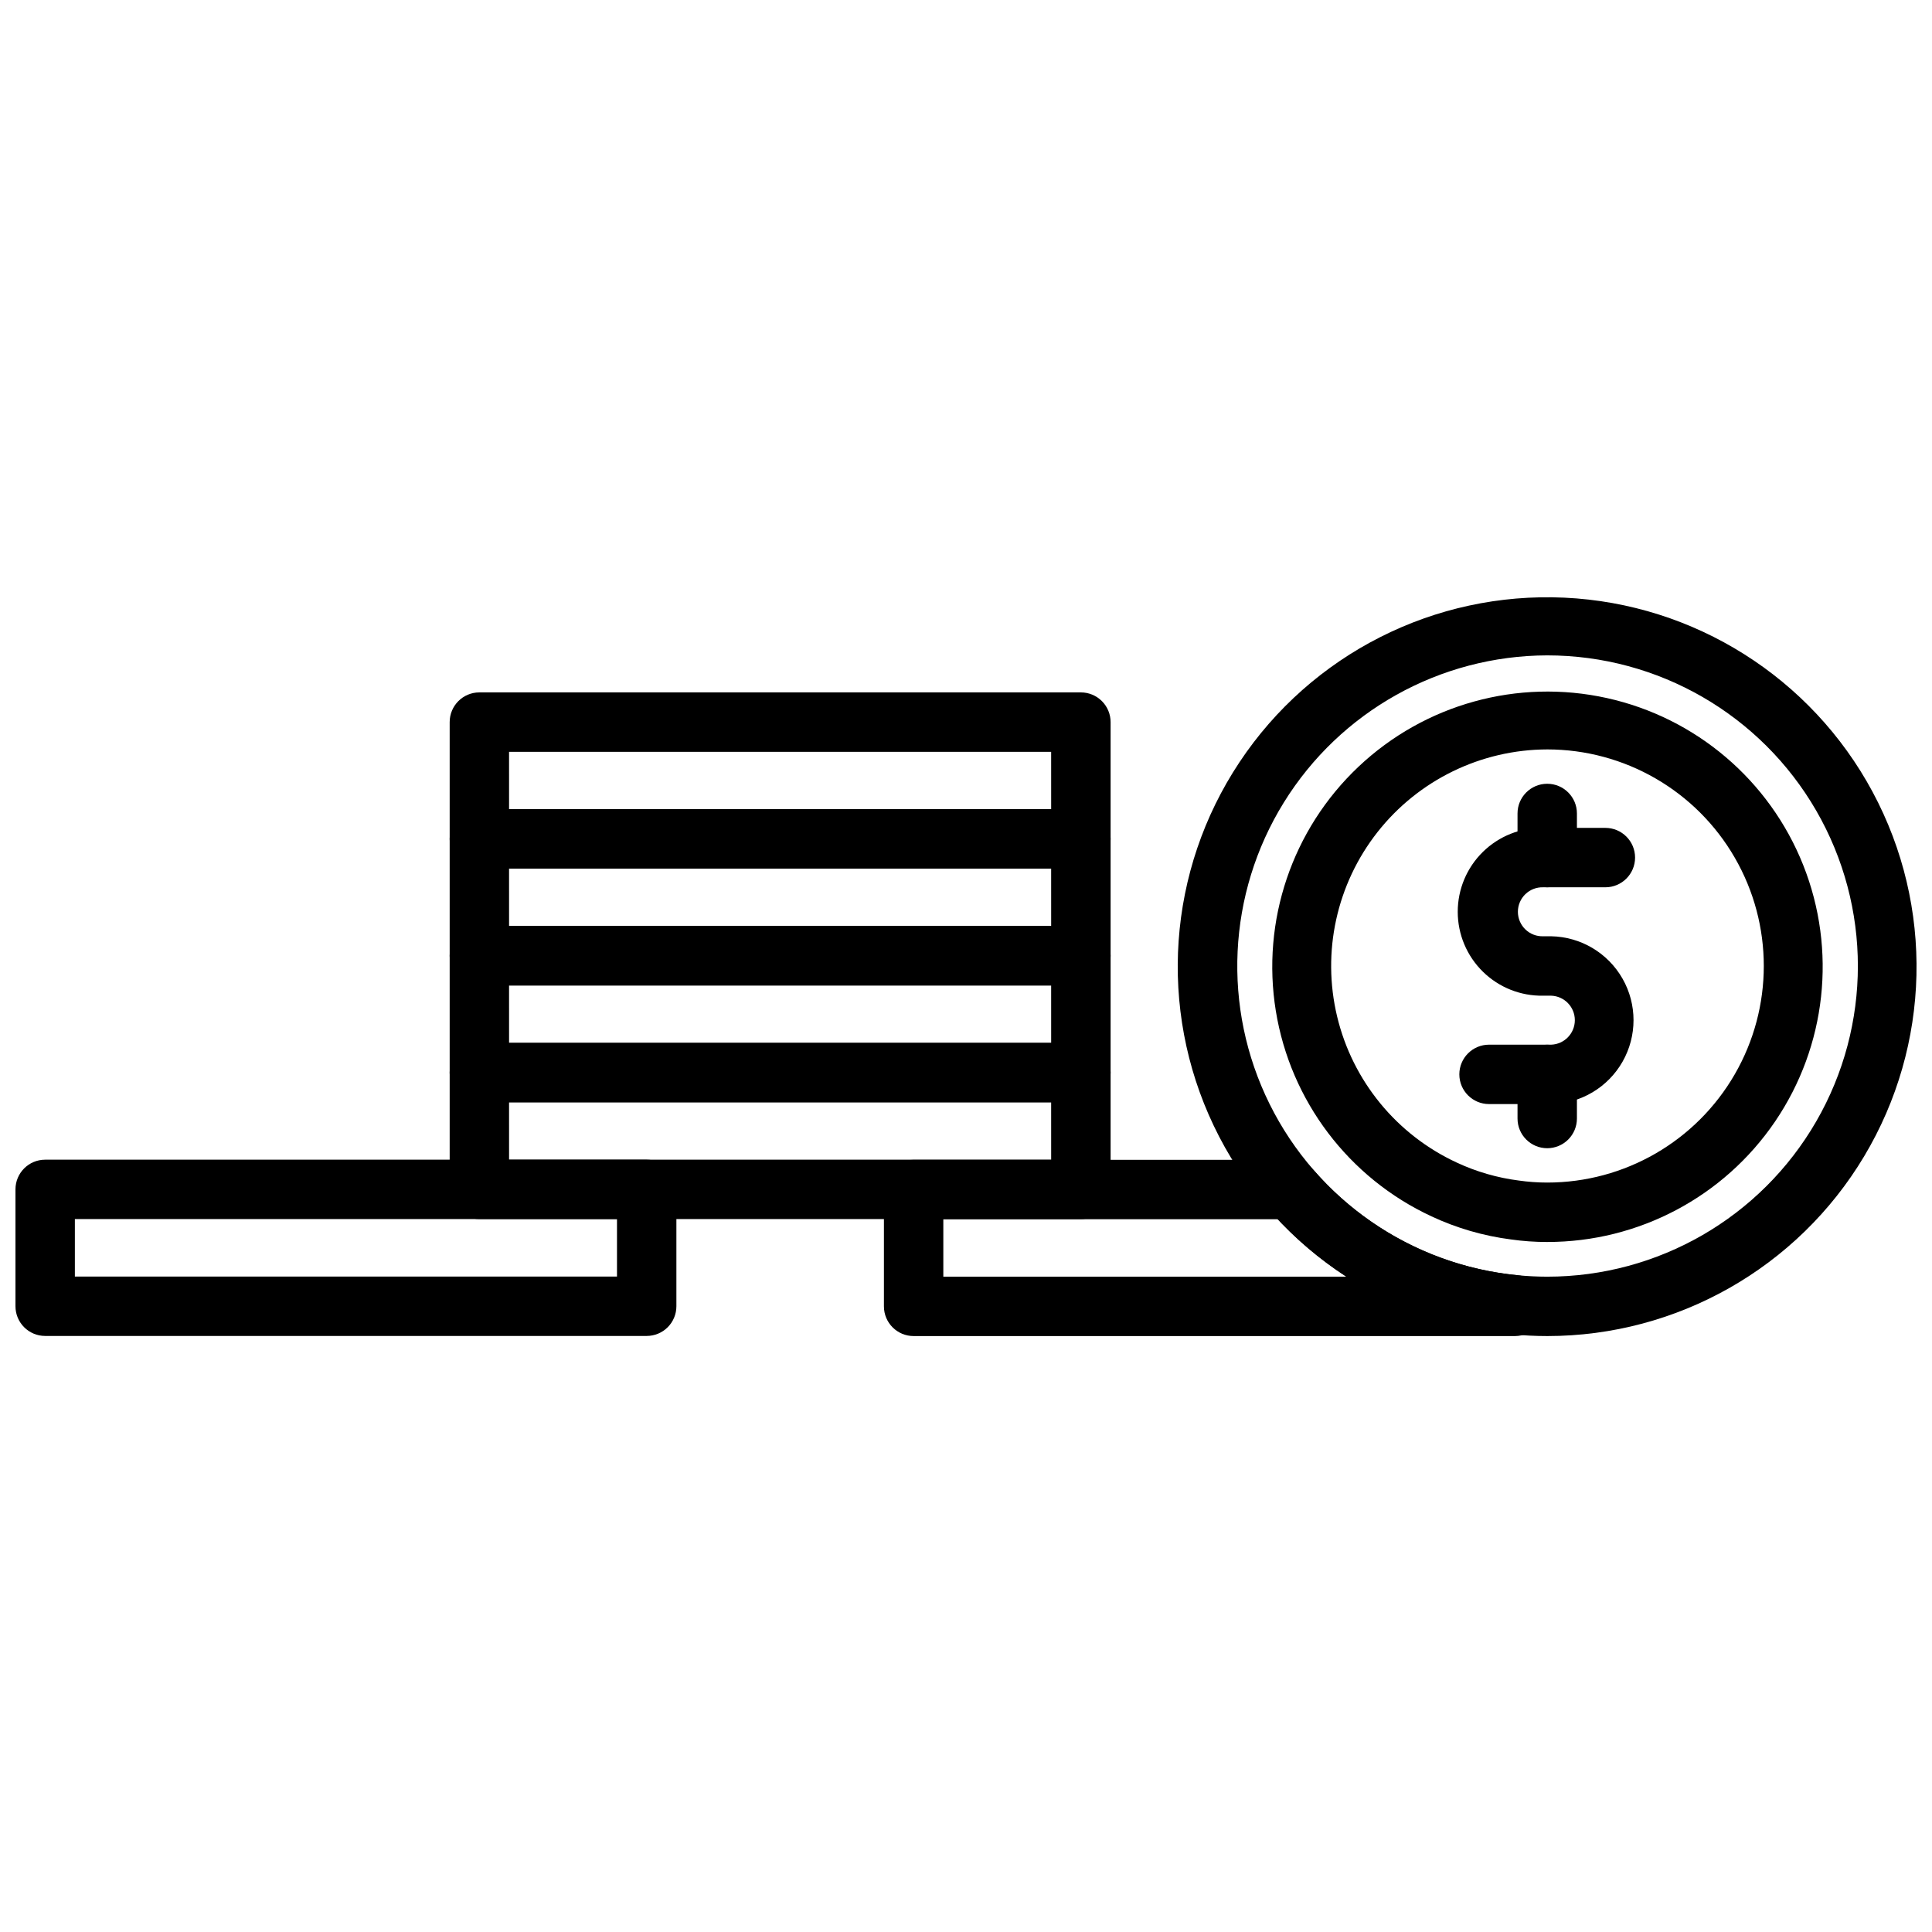
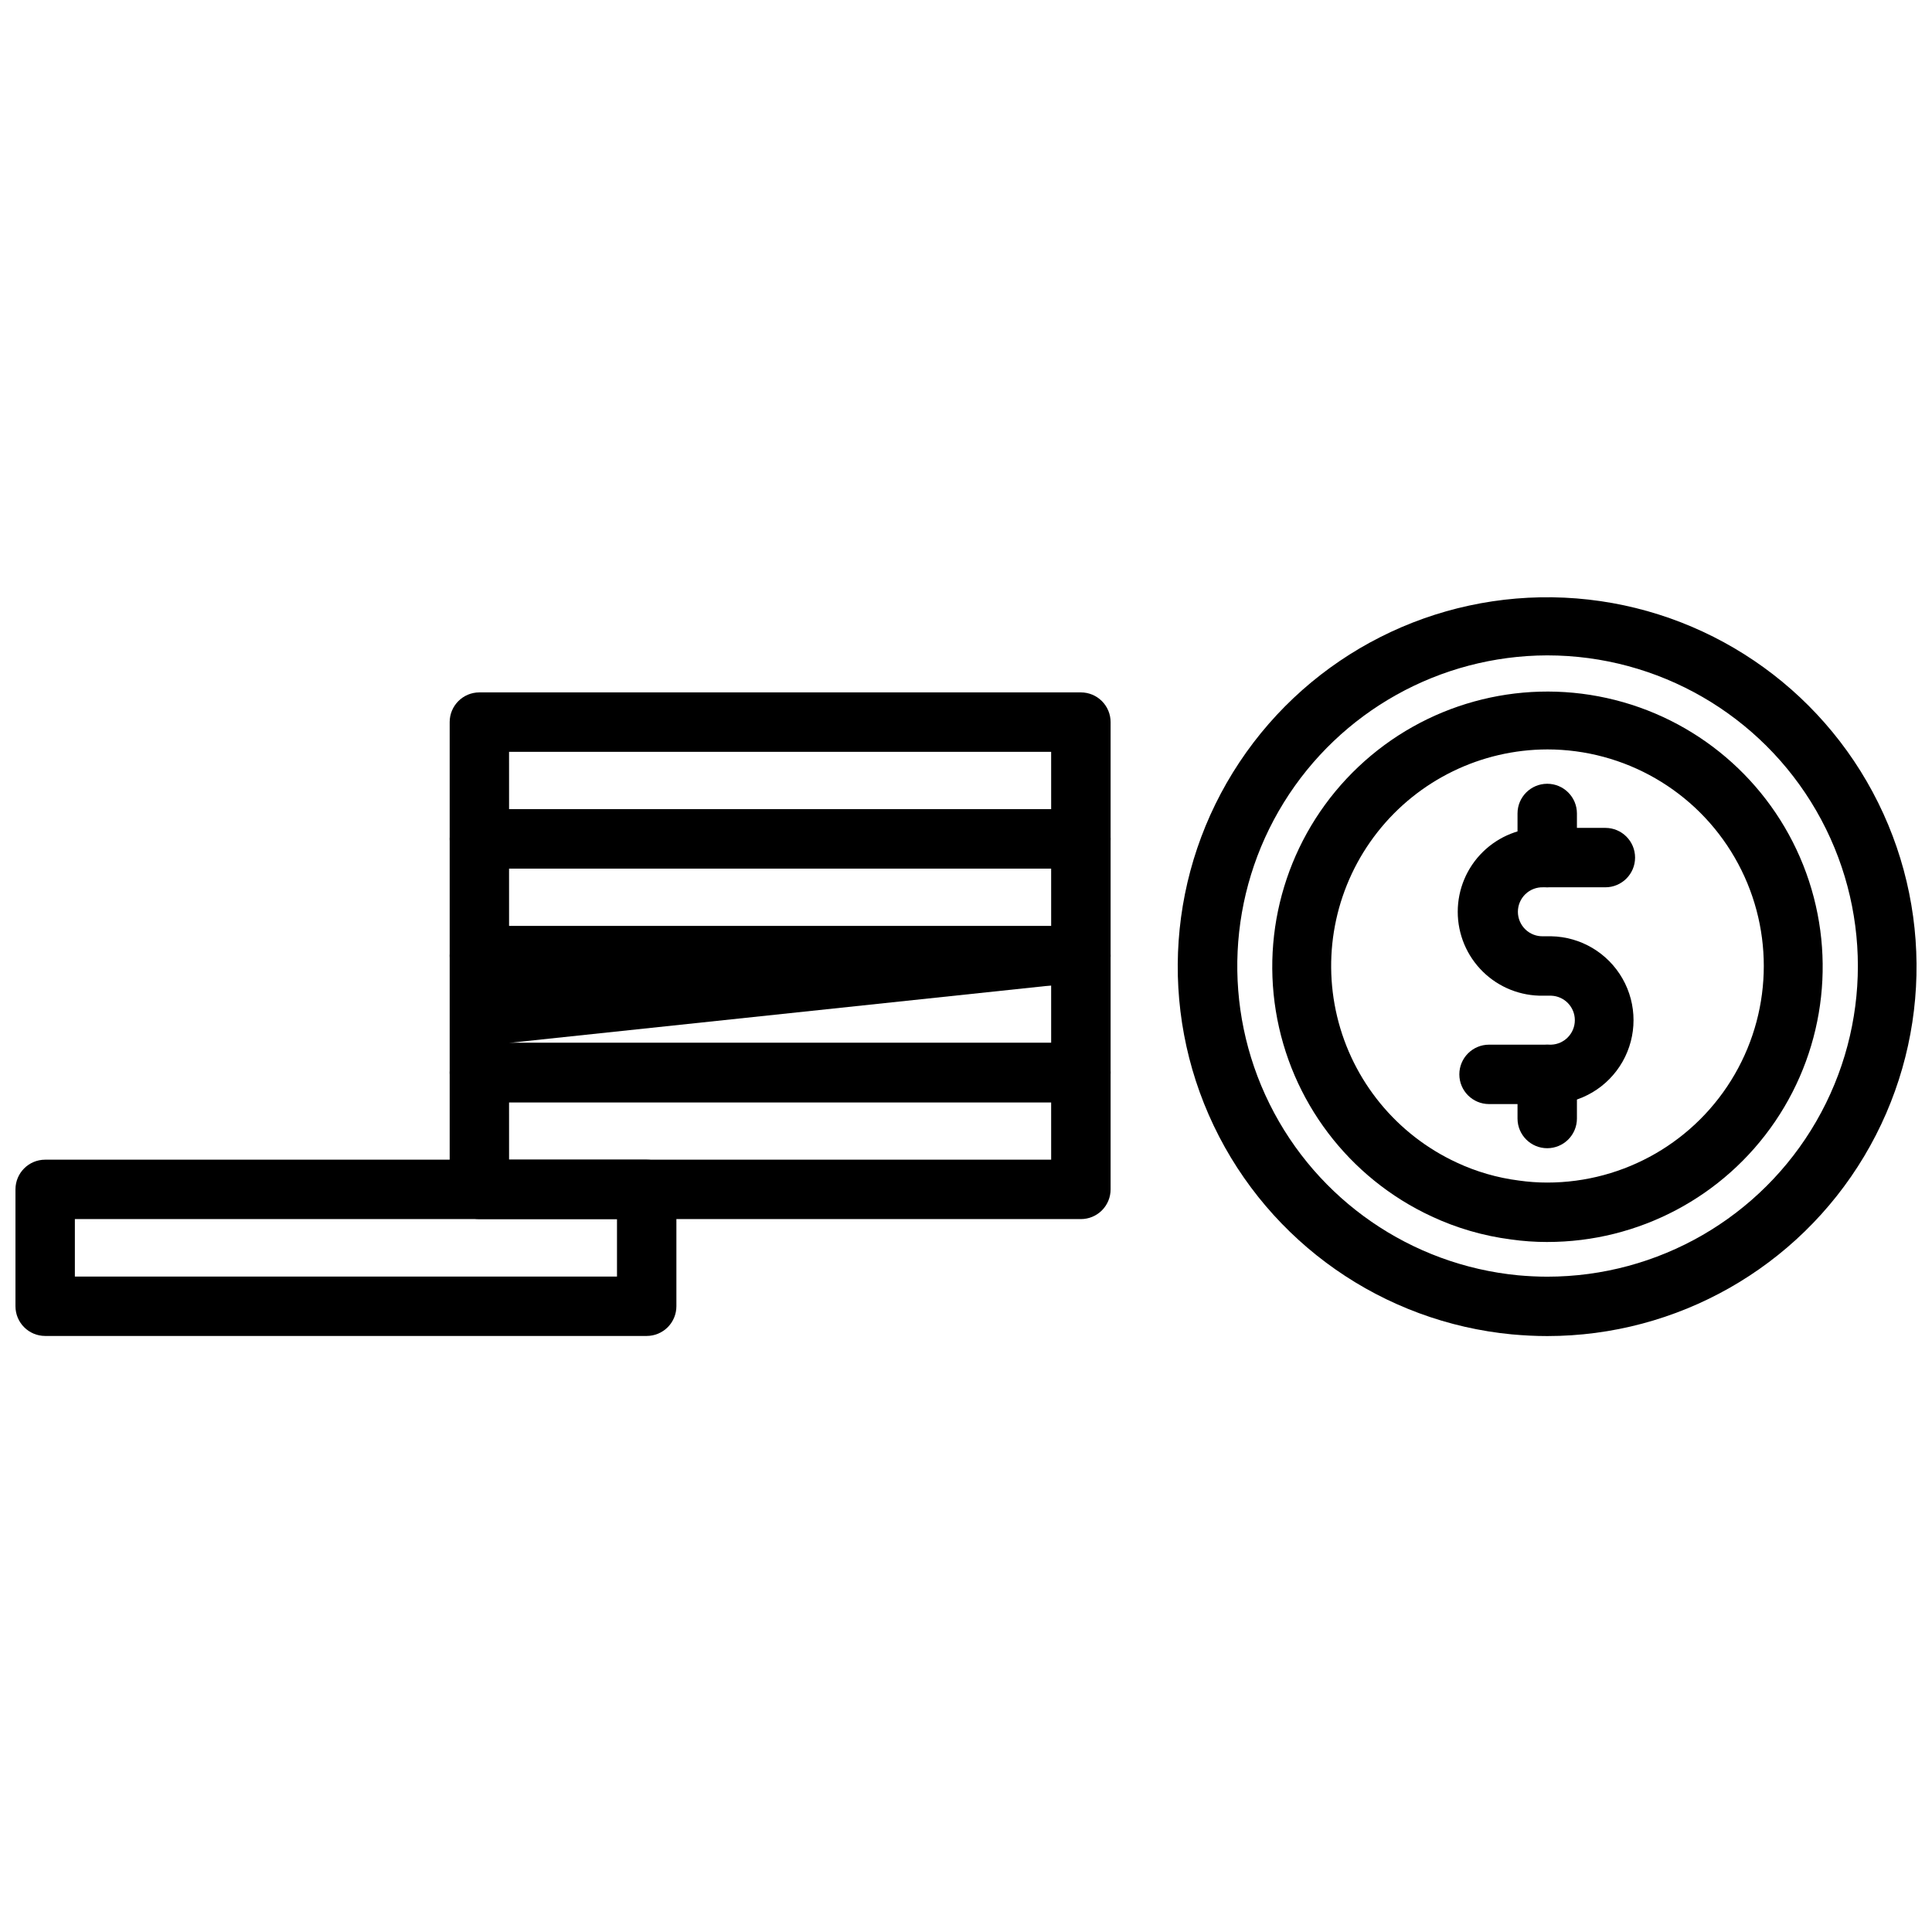
<svg xmlns="http://www.w3.org/2000/svg" width="800px" height="800px" version="1.1" viewBox="144 144 512 512">
  <defs>
    <clipPath id="b">
      <path d="m148.09 451h175.91v48h-175.91z" />
    </clipPath>
    <clipPath id="a">
      <path d="m456 302h195.9v197h-195.9z" />
    </clipPath>
  </defs>
  <g clip-path="url(#b)">
    <path d="m315.38 498.04h-159.41c-4.348 0-7.871-3.523-7.871-7.871v-30.969c0-4.348 3.523-7.871 7.871-7.871h159.41c2.086 0 4.09 0.828 5.566 2.305 1.477 1.477 2.305 3.481 2.305 5.566v30.969c0 2.09-0.828 4.09-2.305 5.566-1.477 1.477-3.481 2.305-5.566 2.305zm-151.54-15.742h143.67v-15.227h-143.67z" />
  </g>
  <path d="m430.45 467.07h-159.41c-4.348 0-7.871-3.523-7.871-7.871v-30.961c0-4.348 3.523-7.871 7.871-7.871h159.41c2.086 0 4.09 0.828 5.566 2.305 1.473 1.477 2.305 3.481 2.305 5.566v30.961c0 2.09-0.832 4.09-2.305 5.566-1.477 1.477-3.481 2.305-5.566 2.305zm-151.54-15.742h143.66l-0.004-15.215h-143.66z" />
-   <path d="m430.45 436.12h-159.41c-4.348 0-7.871-3.527-7.871-7.875v-30.961c0-4.348 3.523-7.871 7.871-7.871h159.41c2.086 0 4.09 0.828 5.566 2.305 1.473 1.477 2.305 3.481 2.305 5.566v30.961c0 2.09-0.832 4.09-2.305 5.566-1.477 1.477-3.481 2.309-5.566 2.309zm-151.54-15.742h143.66l-0.004-15.219h-143.66z" />
+   <path d="m430.45 436.12h-159.41c-4.348 0-7.871-3.527-7.871-7.875v-30.961c0-4.348 3.523-7.871 7.871-7.871h159.41c2.086 0 4.09 0.828 5.566 2.305 1.473 1.477 2.305 3.481 2.305 5.566v30.961c0 2.09-0.832 4.09-2.305 5.566-1.477 1.477-3.481 2.309-5.566 2.309zm-151.54-15.742h143.66l-0.004-15.219z" />
  <path d="m430.45 405.16h-159.41c-4.348 0-7.871-3.527-7.871-7.875v-30.961c0-4.348 3.523-7.871 7.871-7.871h159.41c2.086 0 4.09 0.832 5.566 2.305 1.473 1.477 2.305 3.481 2.305 5.566v30.961c0 2.09-0.832 4.09-2.305 5.566-1.477 1.477-3.481 2.309-5.566 2.309zm-151.54-15.742h143.66l-0.004-15.219h-143.66z" />
  <path d="m430.45 374.2h-159.41c-4.348 0-7.871-3.527-7.871-7.875v-30.961c0-4.344 3.523-7.871 7.871-7.871h159.41c2.086 0 4.09 0.832 5.566 2.309 1.473 1.473 2.305 3.477 2.305 5.562v30.961c0 2.09-0.832 4.09-2.305 5.566-1.477 1.477-3.481 2.309-5.566 2.309zm-151.54-15.742h143.66l-0.004-15.219h-143.66z" />
-   <path d="m545.52 498.07h-159.4c-4.348 0-7.871-3.523-7.871-7.871v-30.969c0-4.348 3.523-7.871 7.871-7.871h100.04c2.277 0 4.441 0.984 5.938 2.699 13.793 15.922 33.195 25.914 54.168 27.898 4.035 0.406 7.106 3.816 7.082 7.875v0.402-0.004c-0.016 4.32-3.512 7.82-7.832 7.84zm-151.53-15.742h106.84c-6.652-4.32-12.758-9.434-18.176-15.223h-88.664z" />
  <g clip-path="url(#a)">
    <path d="m554.03 498.07c-3.148 0-6.203-0.164-9.219-0.434v0.004c-34.273-3.234-64.328-24.234-79.156-55.305-14.824-31.07-12.242-67.645 6.805-96.32 19.043-28.68 51.754-45.242 86.141-43.629 34.387 1.617 65.402 21.176 81.676 51.512 16.273 30.336 15.418 66.992-2.258 96.535-17.672 29.543-49.562 47.633-83.988 47.637zm0-180.39c-28.445 0.07-54.84 14.812-69.812 39-14.969 24.184-16.398 54.387-3.773 79.875s37.512 42.656 65.824 45.406c2.512 0.227 5.109 0.371 7.762 0.371 29.41 0 56.59-15.691 71.297-41.164 14.703-25.469 14.703-56.852 0-82.324-14.707-25.473-41.887-41.164-71.297-41.164z" />
  </g>
  <path d="m554.03 473.14c-3.223 0.004-6.438-0.223-9.629-0.676-7.273-0.941-14.363-2.996-21.012-6.102-21.934-10.18-37.395-30.57-41.281-54.441-3.883-23.867 4.312-48.109 21.891-64.719 17.574-16.613 42.238-23.434 65.852-18.207 23.609 5.223 43.098 21.809 52.027 44.285 8.926 22.473 6.137 47.91-7.453 67.914-13.59 20.004-36.211 31.969-60.395 31.945zm0-130.54v0.004c-17.551 0.043-34.121 8.113-44.973 21.906-10.852 13.797-14.797 31.797-10.707 48.867 4.086 17.066 15.762 31.328 31.684 38.707 5.215 2.438 10.777 4.047 16.484 4.773 2.488 0.355 4.996 0.535 7.512 0.535 20.504 0 39.453-10.941 49.703-28.699 10.254-17.758 10.254-39.637 0-57.395-10.25-17.758-29.199-28.695-49.703-28.695z" />
  <path d="m555.08 436.59h-16.469c-4.348 0-7.871-3.523-7.871-7.871s3.523-7.871 7.871-7.871h16.469c3.496-0.121 6.269-2.992 6.269-6.492 0-3.496-2.773-6.367-6.269-6.488h-2.109c-5.969 0.113-11.734-2.18-15.996-6.363-4.262-4.18-6.66-9.902-6.66-15.871 0-5.973 2.398-11.691 6.66-15.871 4.262-4.184 10.027-6.477 15.996-6.363h16.469c4.348 0 7.871 3.523 7.871 7.871 0 4.348-3.523 7.871-7.871 7.871h-16.461c-1.762-0.059-3.473 0.598-4.738 1.82s-1.984 2.91-1.984 4.672 0.719 3.445 1.984 4.672c1.266 1.223 2.977 1.879 4.738 1.816h2.102c7.844 0.148 15.027 4.418 18.91 11.238 3.879 6.816 3.879 15.176 0 21.996-3.883 6.82-11.066 11.09-18.91 11.234z" />
  <path d="m554.03 379.14c-4.348 0-7.871-3.523-7.871-7.871v-11.691c0-4.348 3.523-7.871 7.871-7.871s7.871 3.523 7.871 7.871v11.691c0 2.086-0.828 4.09-2.305 5.566-1.477 1.477-3.481 2.305-5.566 2.305z" />
  <path d="m554.03 448.29c-4.348 0-7.871-3.523-7.871-7.871v-11.691c0-4.348 3.523-7.871 7.871-7.871s7.871 3.523 7.871 7.871v11.691c0 2.086-0.828 4.09-2.305 5.566-1.477 1.477-3.481 2.305-5.566 2.305z" />
</svg>